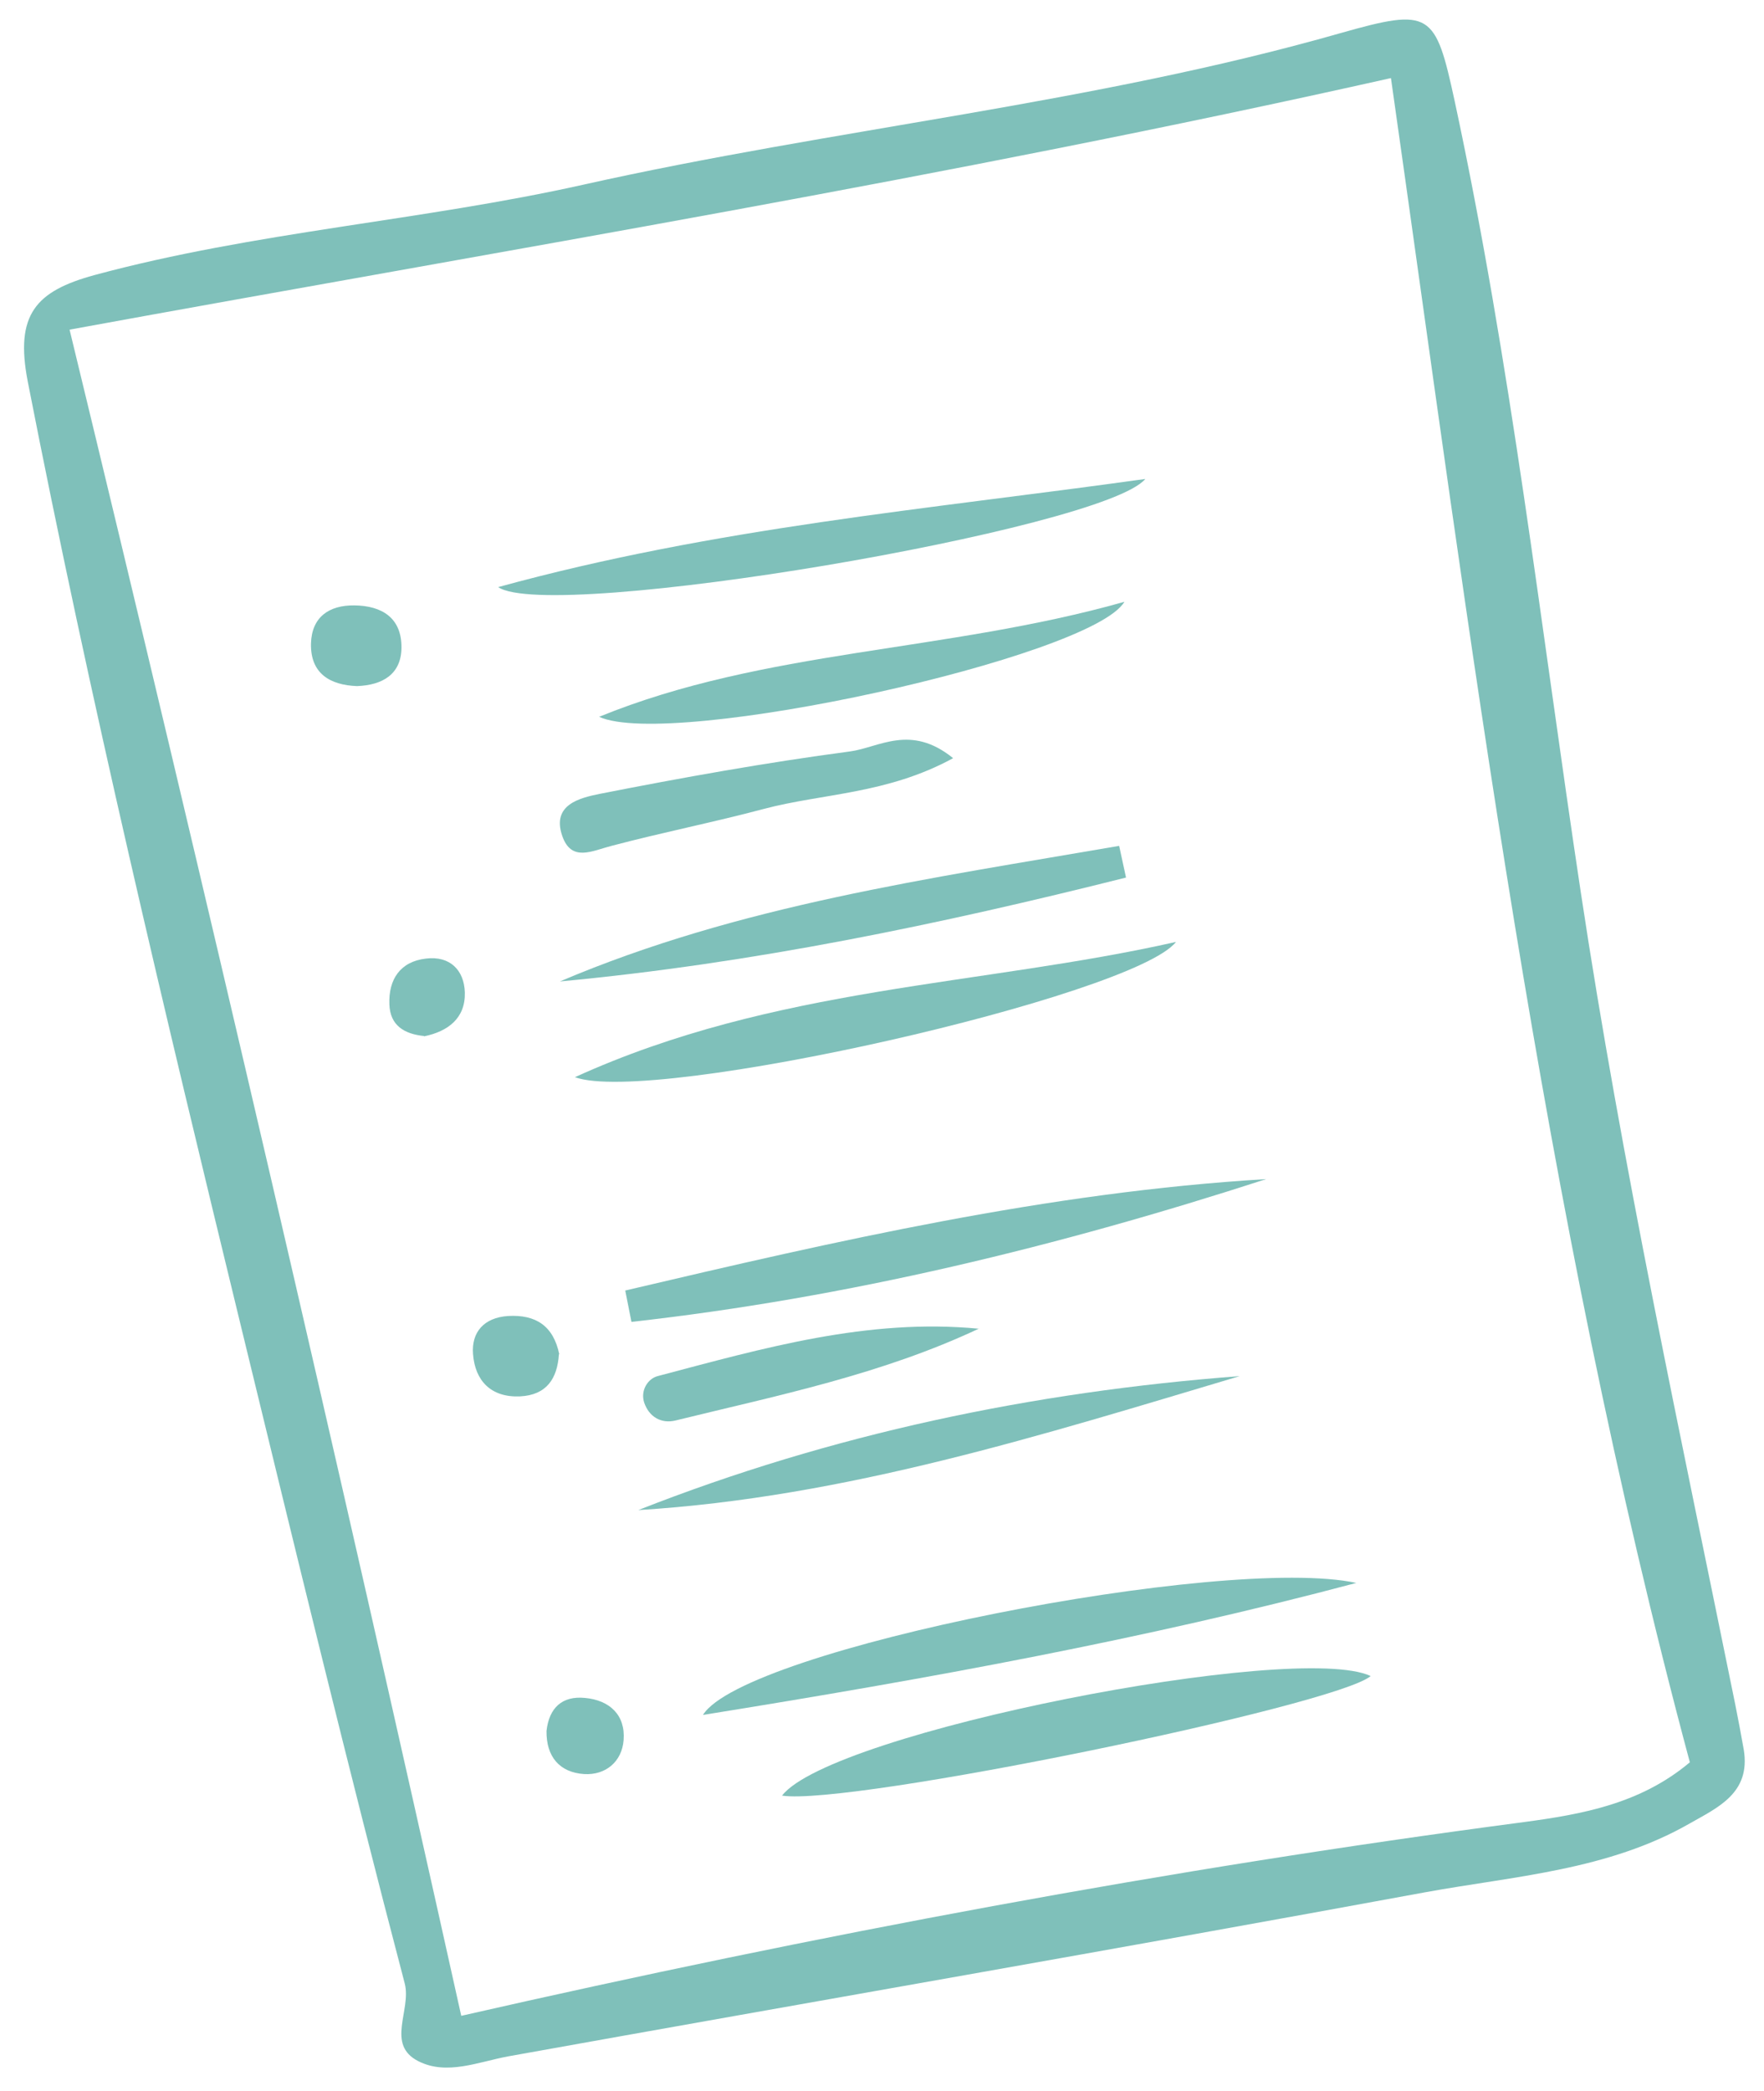
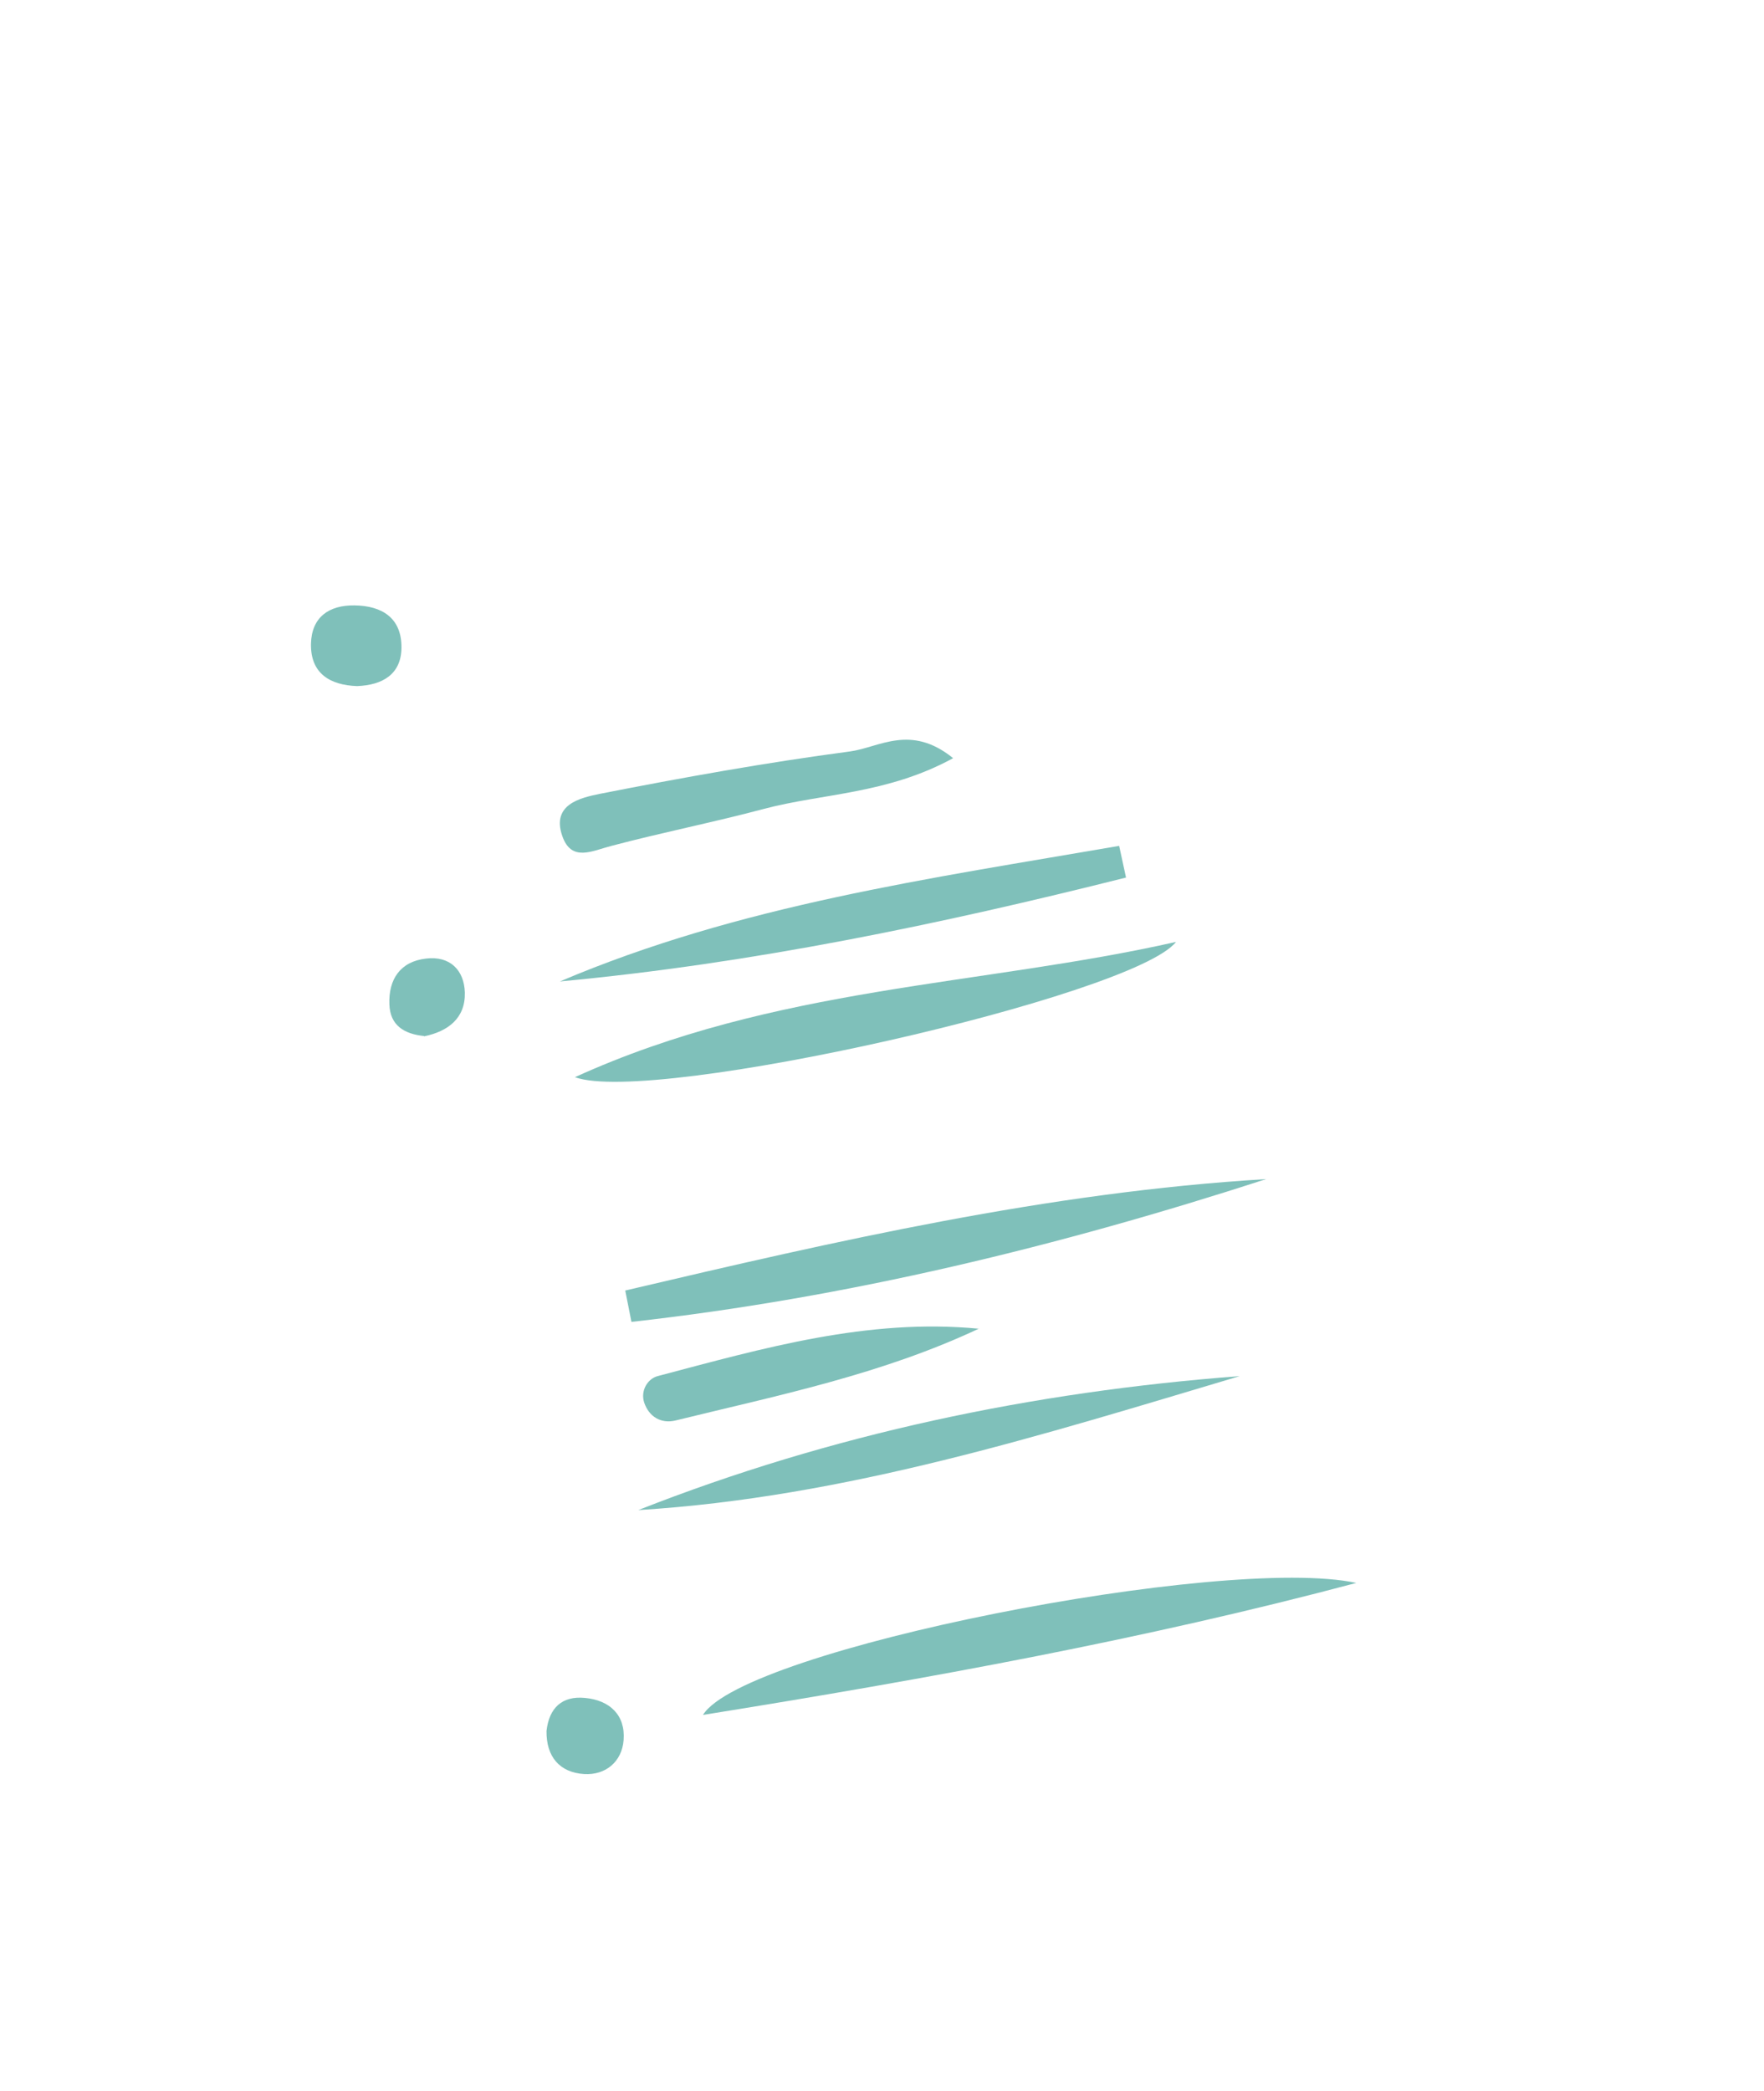
<svg xmlns="http://www.w3.org/2000/svg" width="54" height="64" viewBox="0 0 54 64" fill="none">
-   <path d="M53.38 53.55C53.6 54.88 52.59 55.32 51.73 55.81C49.22 57.25 46.36 57.42 43.62 57.92C34.28 59.64 24.91 61.26 15.56 62.94C14.64 63.11 13.68 63.53 12.81 63.09C11.8 62.58 12.6 61.53 12.39 60.71C10.64 54.05 9.02 47.35 7.39 40.65C5.05 31.03 2.75 21.4 0.85 11.68C0.45 9.62 1.1 8.91 2.89 8.42C7.81 7.09 12.91 6.76 17.87 5.65C25.56 3.93 33.45 3.18 41.05 1.01C43.8 0.23 43.94 0.37 44.53 3.09C46.25 11.09 47.17 19.22 48.39 27.3C49.65 35.65 51.44 43.9 53.12 52.17C53.21 52.63 53.3 53.09 53.38 53.55ZM51.73 53.94C47.16 36.91 45.03 19.61 42.58 2.39C28.99 5.44 15.58 7.63 2.13 10.09C6.33 27.42 10.29 44.47 14.12 61.7C25.01 59.22 35.78 57.2 46.65 55.77C48.44 55.53 50.22 55.21 51.73 53.94Z" fill="#7FC0BA" />
  <path d="M41.52 48.45C35.05 50.17 28.49 51.37 21.52 52.49C22.76 50.47 37.48 47.58 41.52 48.45Z" fill="#7FC0BA" />
-   <path d="M23.94 54.96C25.44 53.01 39.67 50.23 41.96 51.3C40.89 52.21 26.02 55.28 23.94 54.96Z" fill="#7FC0BA" />
  <path d="M19.14 39.5C25.61 37.98 32.08 36.49 38.76 36.09C32.4 38.15 25.95 39.72 19.33 40.46C19.27 40.14 19.2 39.82 19.14 39.5Z" fill="#7FC0BA" />
  <path d="M17.6 32.97C23.73 30.18 30.02 30.18 36 28.83C34.7 30.49 19.97 33.84 17.6 32.97Z" fill="#7FC0BA" />
  <path d="M37.95 42.12C31.91 43.92 25.89 45.83 19.54 46.22C25.46 43.89 31.61 42.6 37.95 42.12Z" fill="#7FC0BA" />
-   <path d="M15.25 17.97C21.92 16.14 28.34 15.6 35.06 14.66C33.79 16.2 16.86 19.07 15.25 17.97Z" fill="#7FC0BA" />
  <path d="M17.14 30.04C22.64 27.7 28.47 26.89 34.26 25.89C34.33 26.21 34.4 26.54 34.47 26.86C28.78 28.29 23.03 29.49 17.14 30.04Z" fill="#7FC0BA" />
-   <path d="M18.34 21.94C23.41 19.87 28.94 19.97 34.42 18.42C33.42 20.12 20.56 22.95 18.34 21.94Z" fill="#7FC0BA" />
  <path d="M29.17 23.21C27.15 24.31 25.19 24.28 23.38 24.76C21.84 25.17 20.27 25.48 18.72 25.89C18.13 26.04 17.49 26.4 17.21 25.58C16.88 24.62 17.77 24.42 18.35 24.3C20.89 23.8 23.45 23.34 26.02 23C26.91 22.88 27.87 22.15 29.17 23.2V23.21Z" fill="#7FC0BA" />
  <path d="M29.98 40.66C26.99 42.07 23.81 42.71 20.67 43.48C20.24 43.58 19.87 43.37 19.72 42.93C19.6 42.56 19.83 42.2 20.13 42.12C23.35 41.27 26.56 40.34 29.97 40.67L29.98 40.66Z" fill="#7FC0BA" />
  <path d="M10.93 21C10.11 20.97 9.5 20.62 9.52 19.7C9.54 18.89 10.07 18.52 10.85 18.53C11.69 18.54 12.3 18.91 12.29 19.83C12.28 20.64 11.71 20.97 10.93 21Z" fill="#7FC0BA" />
-   <path d="M17.11 41.45C17.06 42.2 16.73 42.7 15.92 42.74C15.03 42.78 14.54 42.26 14.48 41.44C14.43 40.78 14.81 40.33 15.55 40.28C16.4 40.23 16.94 40.58 17.12 41.45H17.11Z" fill="#7FC0BA" />
  <path d="M12.98 31.71C12.38 31.65 11.94 31.39 11.92 30.74C11.89 29.98 12.25 29.43 13.04 29.34C13.77 29.25 14.21 29.69 14.23 30.38C14.25 31.16 13.72 31.57 12.98 31.72V31.71Z" fill="#7FC0BA" />
  <path d="M16.73 52.98C16.81 52.27 17.21 51.9 17.91 51.97C18.66 52.04 19.15 52.49 19.09 53.26C19.04 53.92 18.54 54.34 17.88 54.3C17.13 54.25 16.72 53.77 16.73 52.98Z" fill="#7FC0BA" />
</svg>